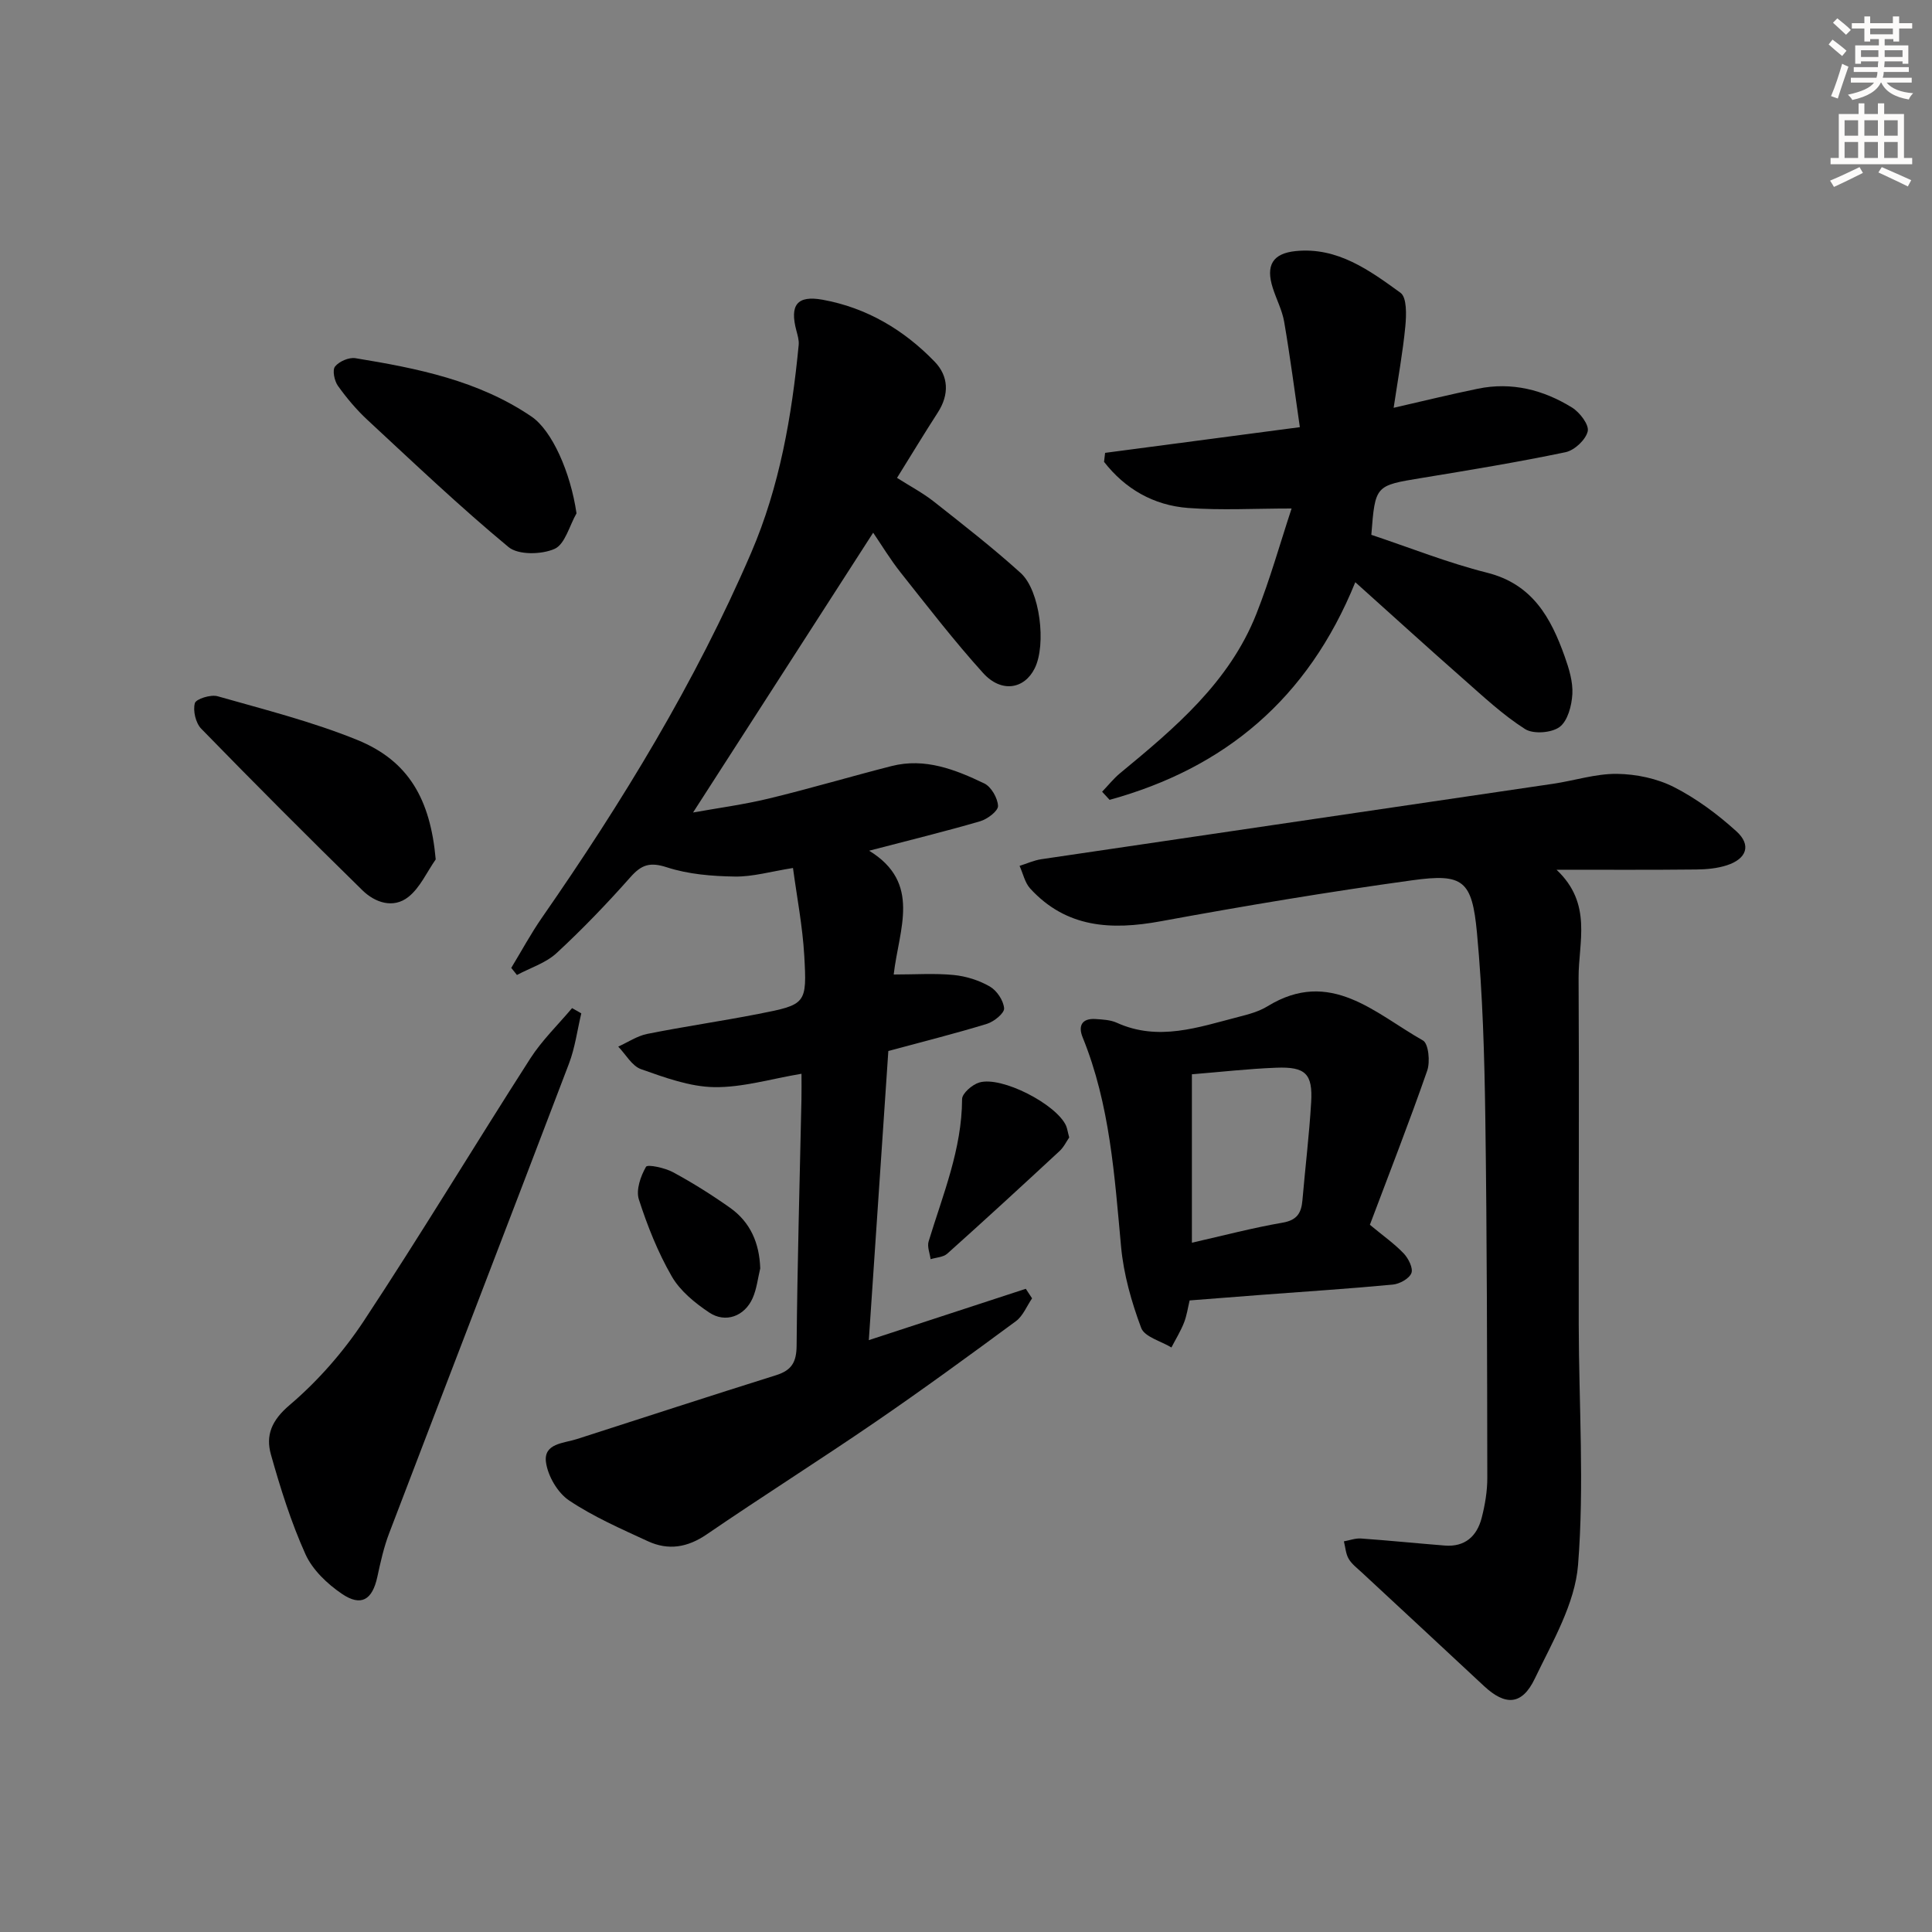
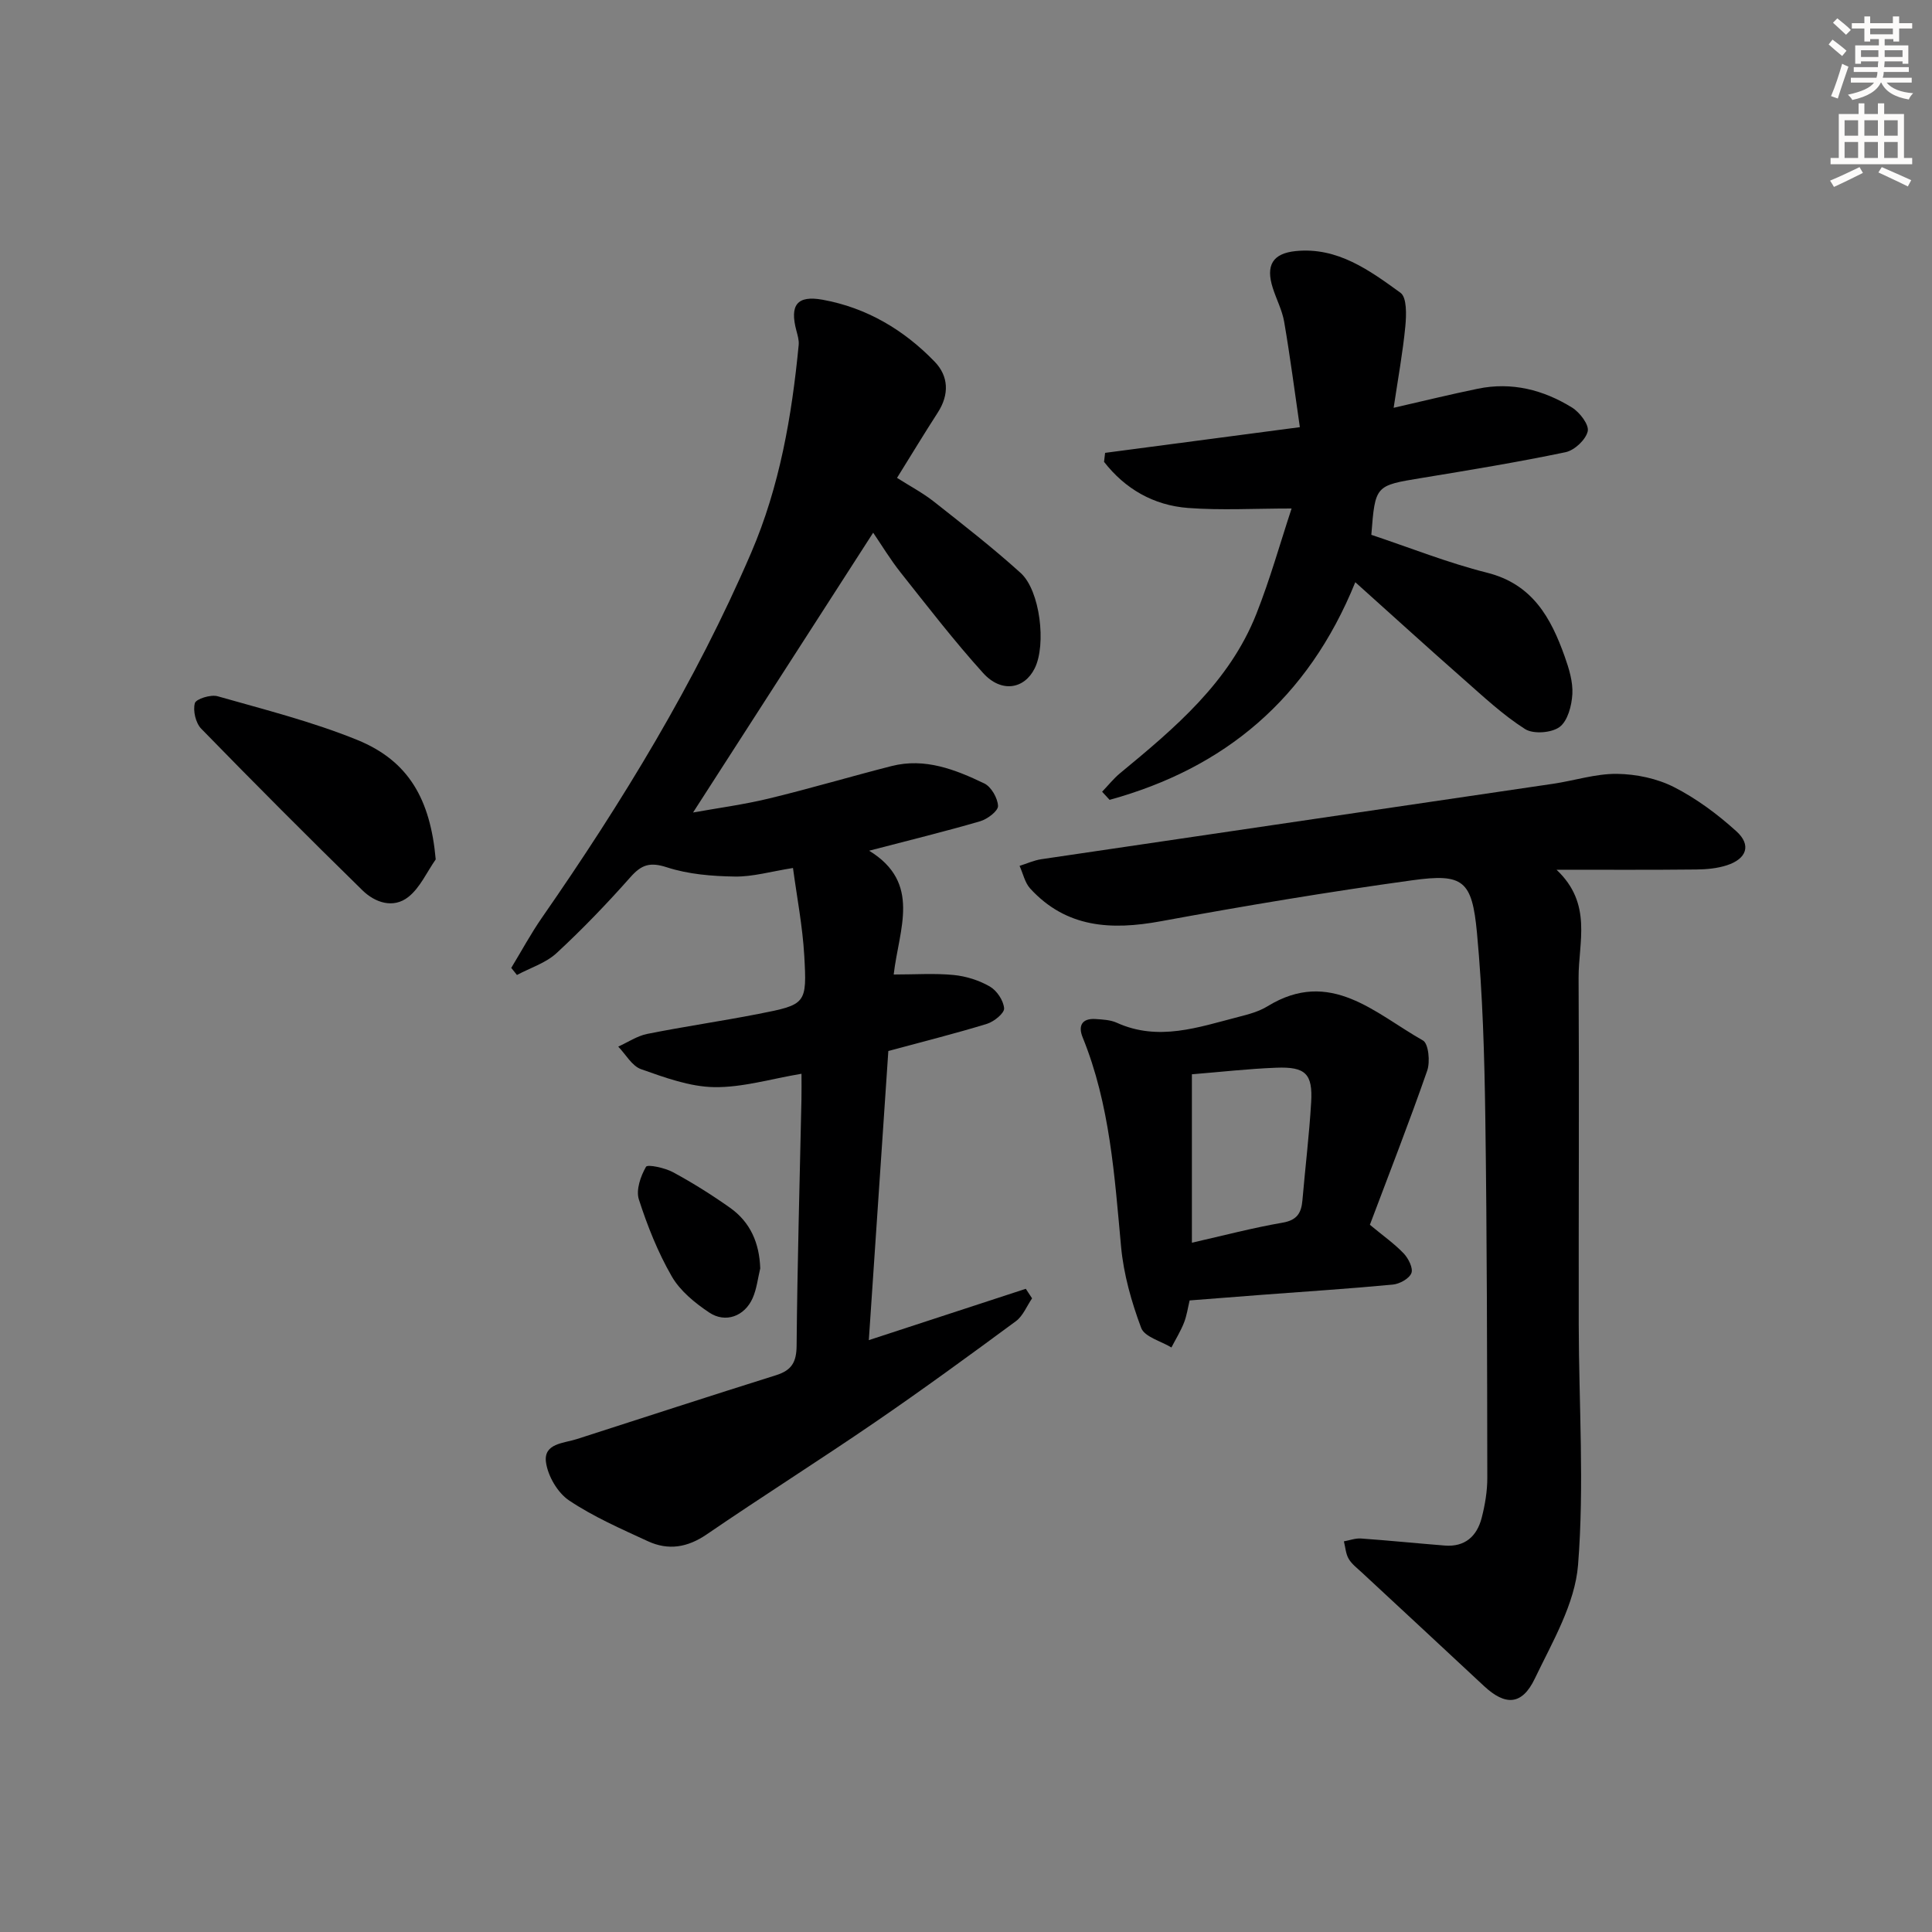
<svg xmlns="http://www.w3.org/2000/svg" enable-background="new 0 0 400 400" viewBox="0 0 400 400">
  <rect x="0" y="0" width="400" height="400" fill="#808080" stroke="none" />
  <g fill="#000001">
    <path d="m183.92 217.6c-1.33 19.72-2.66 39.41-4.04 59.86 11.22-3.67 21.86-7.15 32.5-10.63.43.66.86 1.32 1.3 1.98-1.1 1.6-1.87 3.63-3.34 4.72-9.61 7.09-19.27 14.14-29.12 20.89-11.53 7.9-23.36 15.36-34.89 23.25-4 2.74-7.96 3.37-12.18 1.43-5.57-2.57-11.26-5.06-16.33-8.45-2.37-1.59-4.39-5.05-4.78-7.91-.53-3.93 3.66-3.91 6.41-4.8 13.74-4.42 27.46-8.9 41.23-13.22 3.21-1.01 4.22-2.68 4.25-6.11.15-16.97.64-33.94 1-50.92.04-1.79.01-3.57.01-5.38-6.34 1.06-12.22 2.86-18.07 2.77-5.08-.08-10.24-1.99-15.15-3.72-1.89-.67-3.16-3.06-4.72-4.67 1.99-.9 3.91-2.21 6-2.63 7.65-1.53 15.37-2.64 23.03-4.14 9.86-1.93 10.06-2.04 9.48-12.12-.35-6.05-1.52-12.05-2.33-18.09-4.58.72-8.32 1.83-12.05 1.77-4.71-.07-9.62-.47-14.05-1.91-3.51-1.14-5.26-.56-7.56 2.04-4.85 5.47-9.93 10.77-15.29 15.72-2.23 2.06-5.44 3.05-8.2 4.53-.39-.49-.79-.98-1.18-1.47 2.11-3.47 4.04-7.06 6.35-10.39 16.63-23.94 31.78-48.74 43.33-75.58 5.89-13.7 8.41-28.26 9.83-43.02.09-.95-.22-1.97-.47-2.92-1.42-5.3.1-7.39 5.44-6.42 9.09 1.65 16.81 6.23 23.17 12.81 2.91 3 3.07 6.81.66 10.54-2.79 4.32-5.45 8.72-8.44 13.53 2.68 1.71 5.31 3.09 7.6 4.89 6.1 4.81 12.24 9.59 18 14.8 4.04 3.66 5.33 14.85 2.91 19.73-2.16 4.35-6.93 5.14-10.69.98-6.01-6.65-11.49-13.77-17.07-20.8-2.15-2.71-3.94-5.69-5.69-8.25-12.4 19.27-24.75 38.45-37.29 57.93 5.04-.91 10.41-1.62 15.64-2.88 8.54-2.06 16.96-4.57 25.48-6.74 6.89-1.75 13.16.72 19.17 3.6 1.44.69 2.78 3.03 2.85 4.66.04 1.04-2.19 2.73-3.69 3.17-7.26 2.12-14.61 3.91-22.99 6.1 10.89 6.69 6.17 16.17 5.08 25.63 4.49 0 8.48-.28 12.4.1 2.58.25 5.28 1.1 7.51 2.39 1.45.84 2.83 2.9 2.95 4.52.07 1-2.09 2.75-3.54 3.2-6.51 2-13.12 3.65-20.43 5.63z" />
    <path d="m322.26 180.07c7.51 7.06 4.53 15.01 4.57 22.39.14 23.92-.01 47.85.03 71.77.03 16.6 1.17 33.28-.14 49.77-.64 8.05-5.31 15.94-8.95 23.53-2.66 5.57-6.12 5.66-10.54 1.53-8.39-7.84-16.83-15.64-25.24-23.46-.97-.91-2.11-1.75-2.76-2.86-.61-1.04-.68-2.4-.99-3.62 1.18-.21 2.37-.67 3.53-.59 5.79.41 11.57 1 17.36 1.46 4.17.33 6.65-1.93 7.63-5.71.7-2.71 1.18-5.56 1.17-8.35-.04-24.82-.06-49.65-.41-74.47-.18-12.78-.54-25.61-1.73-38.33-1.02-10.88-2.86-12.33-13.38-10.88-17.43 2.4-34.79 5.31-52.1 8.49-10.24 1.88-19.54 1.38-27.02-6.78-1.11-1.22-1.48-3.11-2.2-4.69 1.5-.47 2.97-1.15 4.51-1.38 35.3-5.23 70.61-10.39 105.91-15.61 4.44-.65 8.85-2.11 13.26-2.06 3.98.05 8.29.95 11.81 2.74 4.67 2.38 9.04 5.63 12.94 9.17 3.12 2.83 2.12 5.69-2 7.02-2.01.65-4.23.85-6.35.87-9.22.1-18.46.05-28.91.05z" />
    <path d="m280.6 120.54c-9.85 24.27-27.14 38.52-50.87 45.06-.52-.56-1.03-1.12-1.55-1.68 1.23-1.28 2.35-2.7 3.71-3.83 11.35-9.36 22.63-18.83 28.23-33 2.84-7.18 4.93-14.66 7.29-21.81-7.73 0-14.61.4-21.41-.11-7.17-.54-13.06-3.95-17.42-9.55.07-.62.15-1.24.22-1.86 12.97-1.71 25.93-3.42 40.32-5.32-1.06-7.29-2-14.56-3.24-21.78-.41-2.42-1.62-4.69-2.37-7.06-1.48-4.64-.05-7.14 4.78-7.62 8.63-.86 15.26 3.99 21.67 8.64 1.34.97 1.22 4.6 1 6.93-.52 5.41-1.51 10.78-2.42 16.88 6.25-1.43 11.82-2.8 17.43-3.95 7.02-1.45 13.58.23 19.52 3.91 1.59.99 3.55 3.56 3.23 4.91-.41 1.75-2.74 3.93-4.58 4.32-9.9 2.07-19.89 3.71-29.87 5.35-9.53 1.57-9.55 1.49-10.35 11.76 7.98 2.66 15.83 5.8 23.95 7.84 9.43 2.37 13.23 9.33 16.09 17.37.88 2.48 1.72 5.2 1.58 7.76-.13 2.39-.96 5.56-2.64 6.81-1.67 1.24-5.45 1.52-7.16.43-4.58-2.92-8.62-6.71-12.73-10.33-7.34-6.45-14.58-13.05-22.41-20.07z" />
    <path d="m246.3 269.24c-.36 1.48-.58 3.12-1.17 4.62-.7 1.77-1.72 3.42-2.6 5.12-2.16-1.32-5.56-2.18-6.26-4.05-2.01-5.37-3.63-11.09-4.16-16.78-1.36-14.73-2.3-29.46-7.96-43.38-.97-2.38-.16-3.98 2.68-3.79 1.47.1 3.06.17 4.37.76 8.63 3.92 16.89.94 25.18-1.19 2.08-.53 4.26-1.11 6.06-2.22 13-7.97 22.25 1.49 32.17 7.09 1.15.65 1.52 4.4.88 6.24-3.74 10.75-7.9 21.36-11.87 31.92 2.77 2.3 5.09 3.92 7.01 5.94.97 1.02 1.99 3.06 1.58 4.07-.46 1.15-2.44 2.24-3.85 2.37-8.93.85-17.9 1.42-26.85 2.1-4.94.37-9.89.76-15.21 1.18zm.47-46.82v34.87c6.56-1.49 12.63-3.09 18.78-4.15 2.97-.51 3.87-1.99 4.1-4.6.58-6.77 1.41-13.53 1.81-20.31.35-5.92-1.16-7.41-7.24-7.17-5.77.22-11.52.88-17.45 1.36z" />
-     <path d="m120.35 209.81c-.83 3.47-1.29 7.09-2.55 10.4-12.34 32.42-24.84 64.77-37.21 97.18-1.12 2.92-1.81 6.03-2.47 9.1-1.03 4.74-3.34 6.21-7.34 3.49-3.02-2.05-6.08-4.96-7.54-8.2-2.98-6.62-5.18-13.64-7.15-20.64-1.11-3.96.12-7.05 3.85-10.22 5.86-4.98 11.14-11.01 15.39-17.44 11.81-17.89 22.88-36.28 34.46-54.33 2.42-3.77 5.74-6.97 8.65-10.43.63.34 1.27.72 1.91 1.09z" />
-     <path d="m119.36 106.28c-1.47 2.56-2.37 6.39-4.54 7.36-2.69 1.19-7.51 1.3-9.54-.38-10.06-8.34-19.55-17.37-29.14-26.26-2.3-2.13-4.36-4.57-6.18-7.12-.73-1.03-1.19-3.25-.59-4 .85-1.06 2.89-1.94 4.22-1.72 12.77 2.09 25.43 4.6 36.44 12.08 4.26 2.89 8.09 11.52 9.33 20.04z" />
    <path d="m90.21 177.93c-1.85 2.64-3.24 5.86-5.67 7.78-3.11 2.45-6.88 1.18-9.5-1.38-11.26-11.02-22.39-22.18-33.38-33.46-1.15-1.18-1.74-3.72-1.32-5.28.24-.89 3.3-1.84 4.71-1.44 9.7 2.76 19.56 5.25 28.88 9.03 10.72 4.35 15.17 12.35 16.28 24.75z" />
-     <path d="m221.37 235.5c-.56.8-1.12 2.01-2.03 2.84-7.69 7.13-15.41 14.23-23.22 21.22-.83.74-2.28.78-3.45 1.14-.16-1.23-.74-2.59-.41-3.67 2.94-9.67 6.89-19.07 6.93-29.47 0-1.19 2.1-3.01 3.56-3.44 4.62-1.37 15.93 4.48 17.96 8.93.26.6.34 1.28.66 2.45z" />
    <path d="m157.4 262.6c-.5 2.07-.73 4.27-1.58 6.18-1.66 3.74-5.62 5.22-8.99 2.96-2.96-1.98-6.02-4.47-7.75-7.48-2.87-4.98-5.04-10.44-6.81-15.93-.63-1.97.36-4.81 1.48-6.76.31-.55 3.91.21 5.6 1.13 4.07 2.2 8.01 4.68 11.79 7.35 4.22 2.99 6.08 7.3 6.26 12.55z" />
  </g>
  <path d="m378.6 9.2.8-1c.9.7 1.9 1.4 2.9 2.3l-.9 1.1c-1.1-.9-2-1.7-2.8-2.4zm.5 10.7c.9-2.1 1.6-4.3 2.3-6.7.4.2.8.4 1.3.6-.7 2.1-1.5 4.3-2.2 6.6zm.4-15.2.9-.9c1 .8 2 1.6 2.8 2.4l-1 1c-1-.9-1.9-1.8-2.7-2.5zm12.5-1.3h1.2v1.4h2.7v1.1h-2.7v2.7h-1.2v-.5h-1.8v1.3h4.9v3.8h-1.2v-.5h-3.7c0 .4-.1.9-.1 1.2h5.1v1h-5.2c0 .5-.1.9-.2 1.2h6v1h-5.2c1.1 1.3 2.9 2 5.5 2.2-.4.4-.7.8-.9 1.3-2.9-.5-4.8-1.6-5.7-3.5h-.1c-.8 1.7-2.7 2.9-5.9 3.6-.2-.4-.6-.8-.9-1.1 2.8-.6 4.6-1.4 5.4-2.5h-4.8v-1h5.3c.1-.3.2-.7.2-1.2h-4.9v-1h5c0-.4 0-.8.1-1.2h-3.6v.5h-1.2v-3.8h4.9v-1.3h-1.8v.5h-1.2v-2.7h-2.6v-1.1h2.6v-1.4h1.2v1.4h4.7v-1.4zm-6.7 8.4h3.6c0-.4 0-.9 0-1.4h-3.6zm1.9-4.7h4.7v-1.2h-4.7zm6.7 3.3h-3.7v1.4h3.7z" fill="#fcfbfa" />
  <path d="m384.7 21.4h1.3v2.2h2.8v-2.2h1.3v2.2h4.1v9.1h1.7v1.3h-16.9v-1.3h1.7v-9.1h4.1v-2.2zm.3 13.2.7 1.2c-1.8.9-3.8 1.9-6 2.9-.2-.4-.5-.8-.8-1.3 2.4-1 4.4-2 6.1-2.8zm-3.1-6.5h2.8v-3.2h-2.8zm0 4.6h2.8v-3.3h-2.8zm4.1-4.6h2.8v-3.2h-2.8zm0 4.6h2.8v-3.3h-2.8zm3.6 1.9c2.1.9 4.1 1.8 6.1 2.7l-.7 1.3c-2.2-1.1-4.2-2-6.1-2.9zm3.3-9.7h-2.8v3.2h2.8zm-2.8 7.8h2.8v-3.3h-2.8z" fill="#fcfbfa" />
</svg>